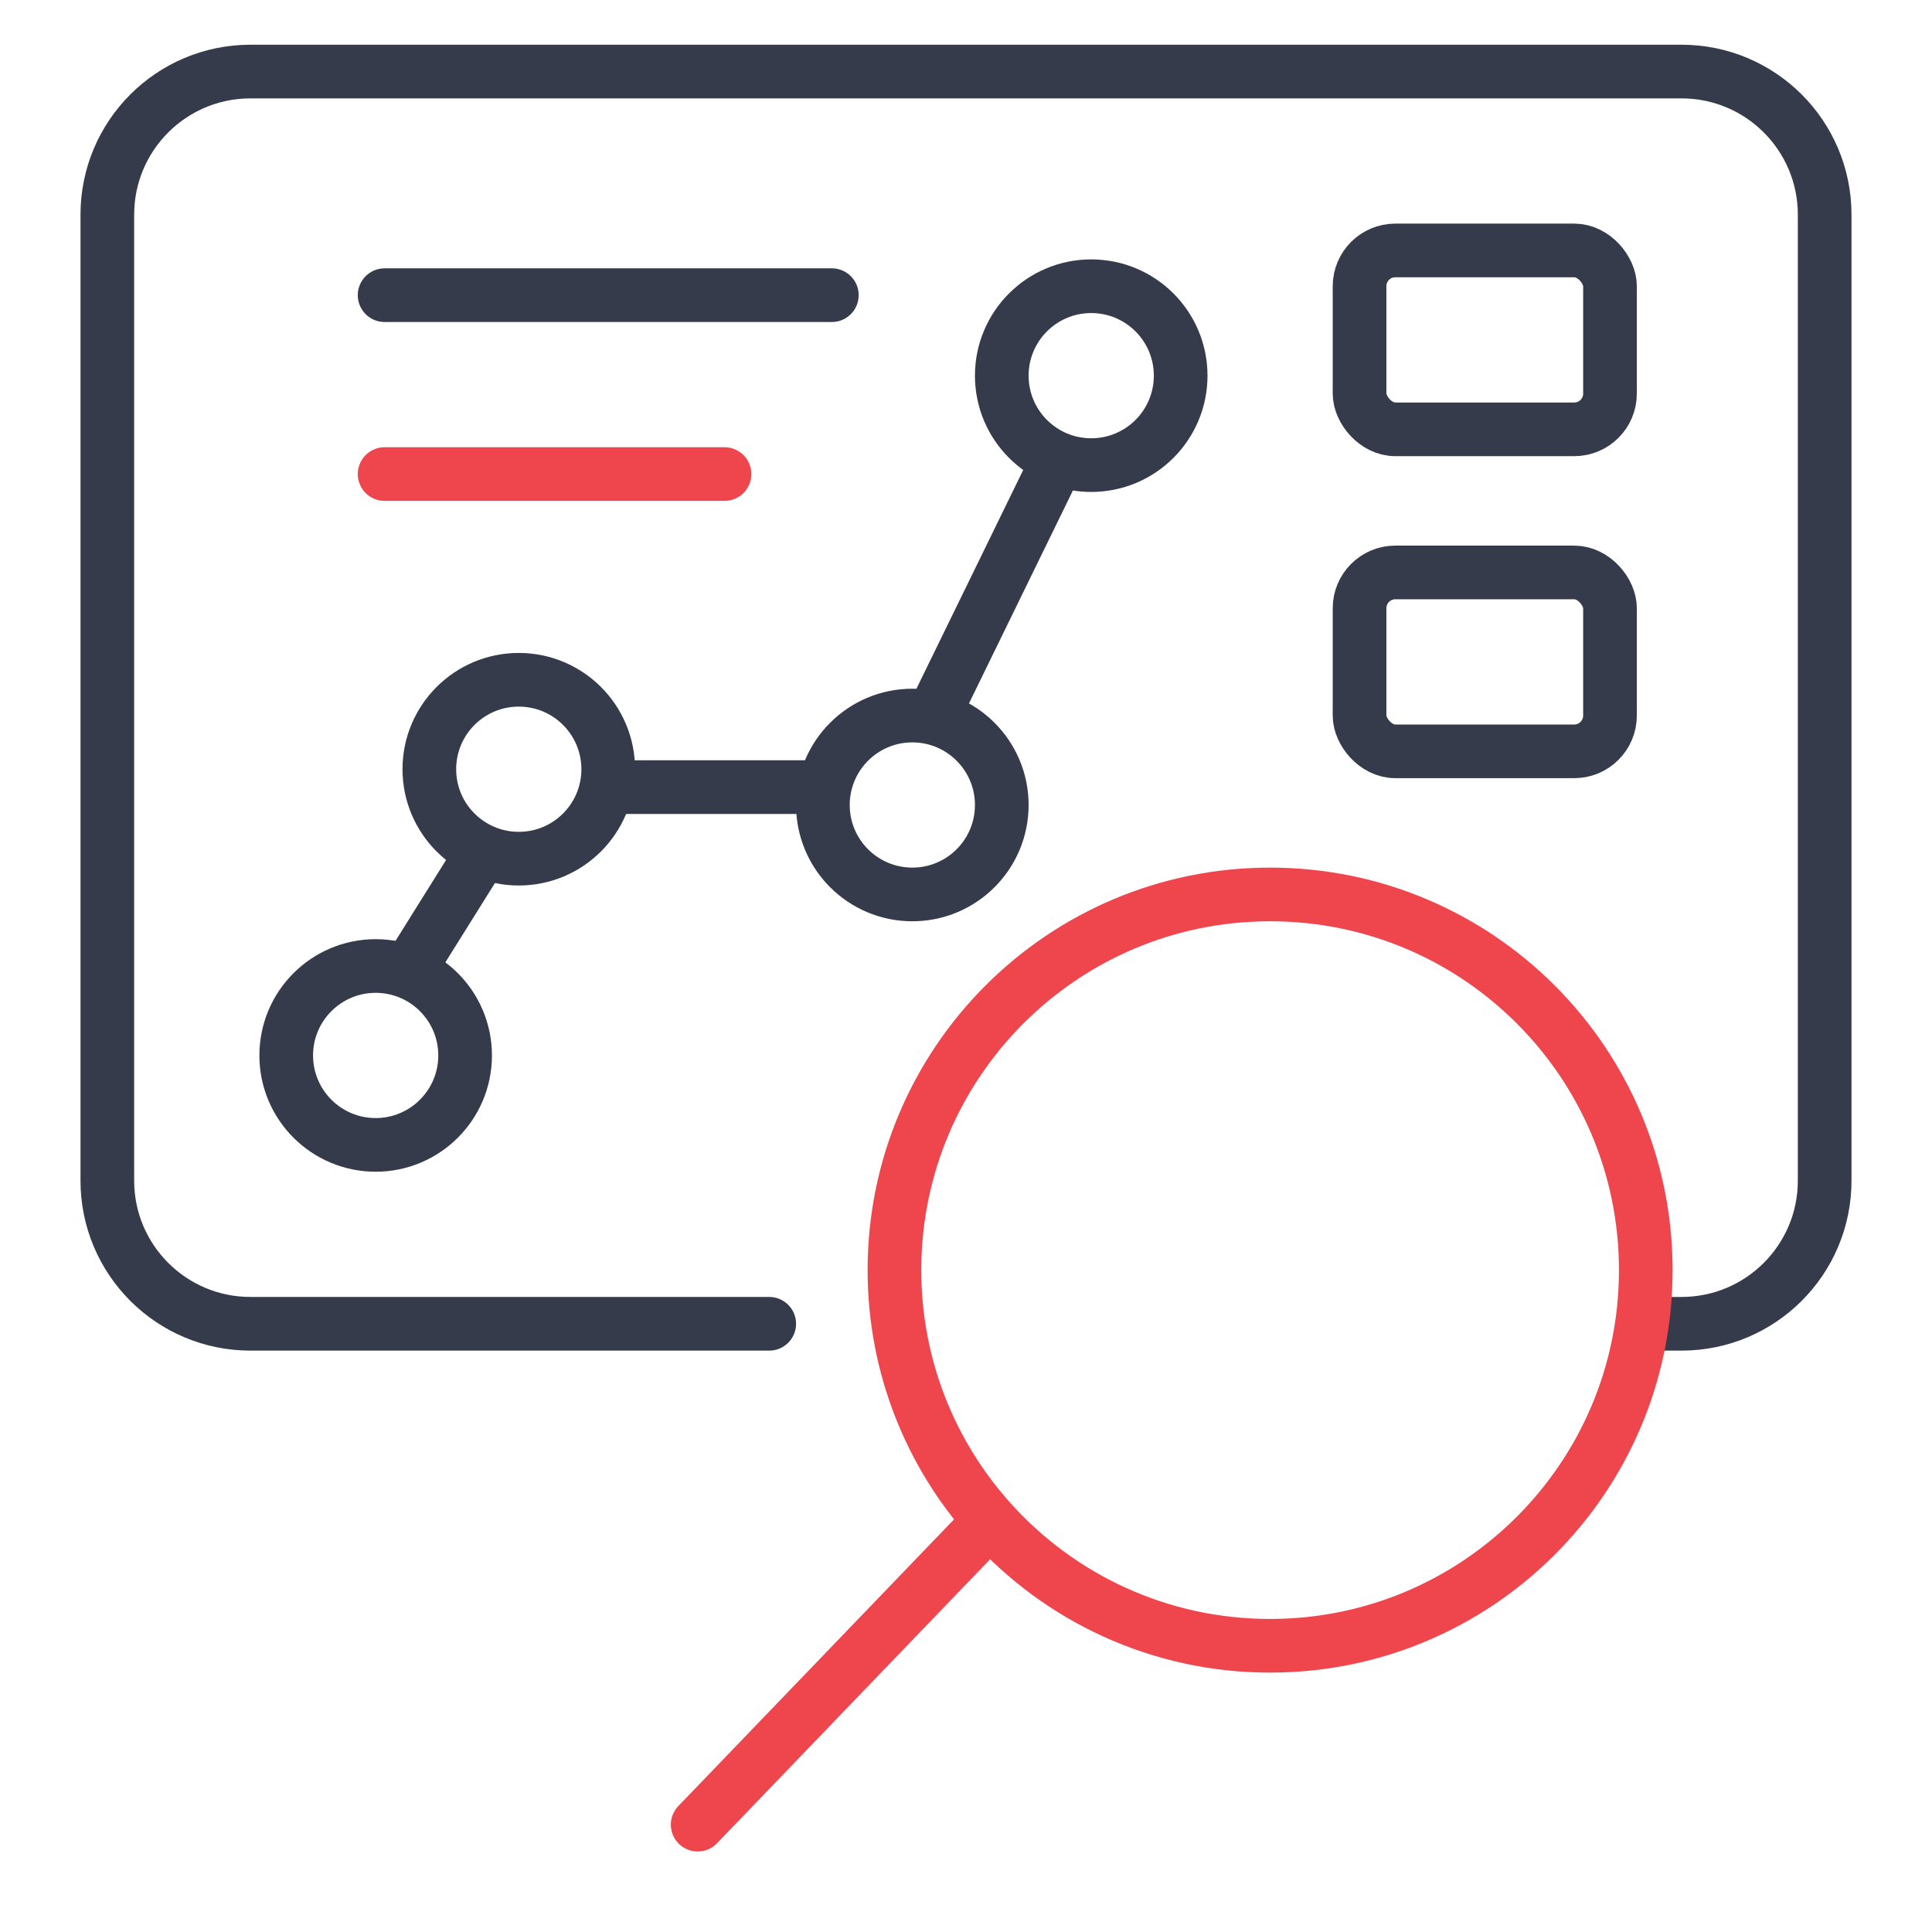
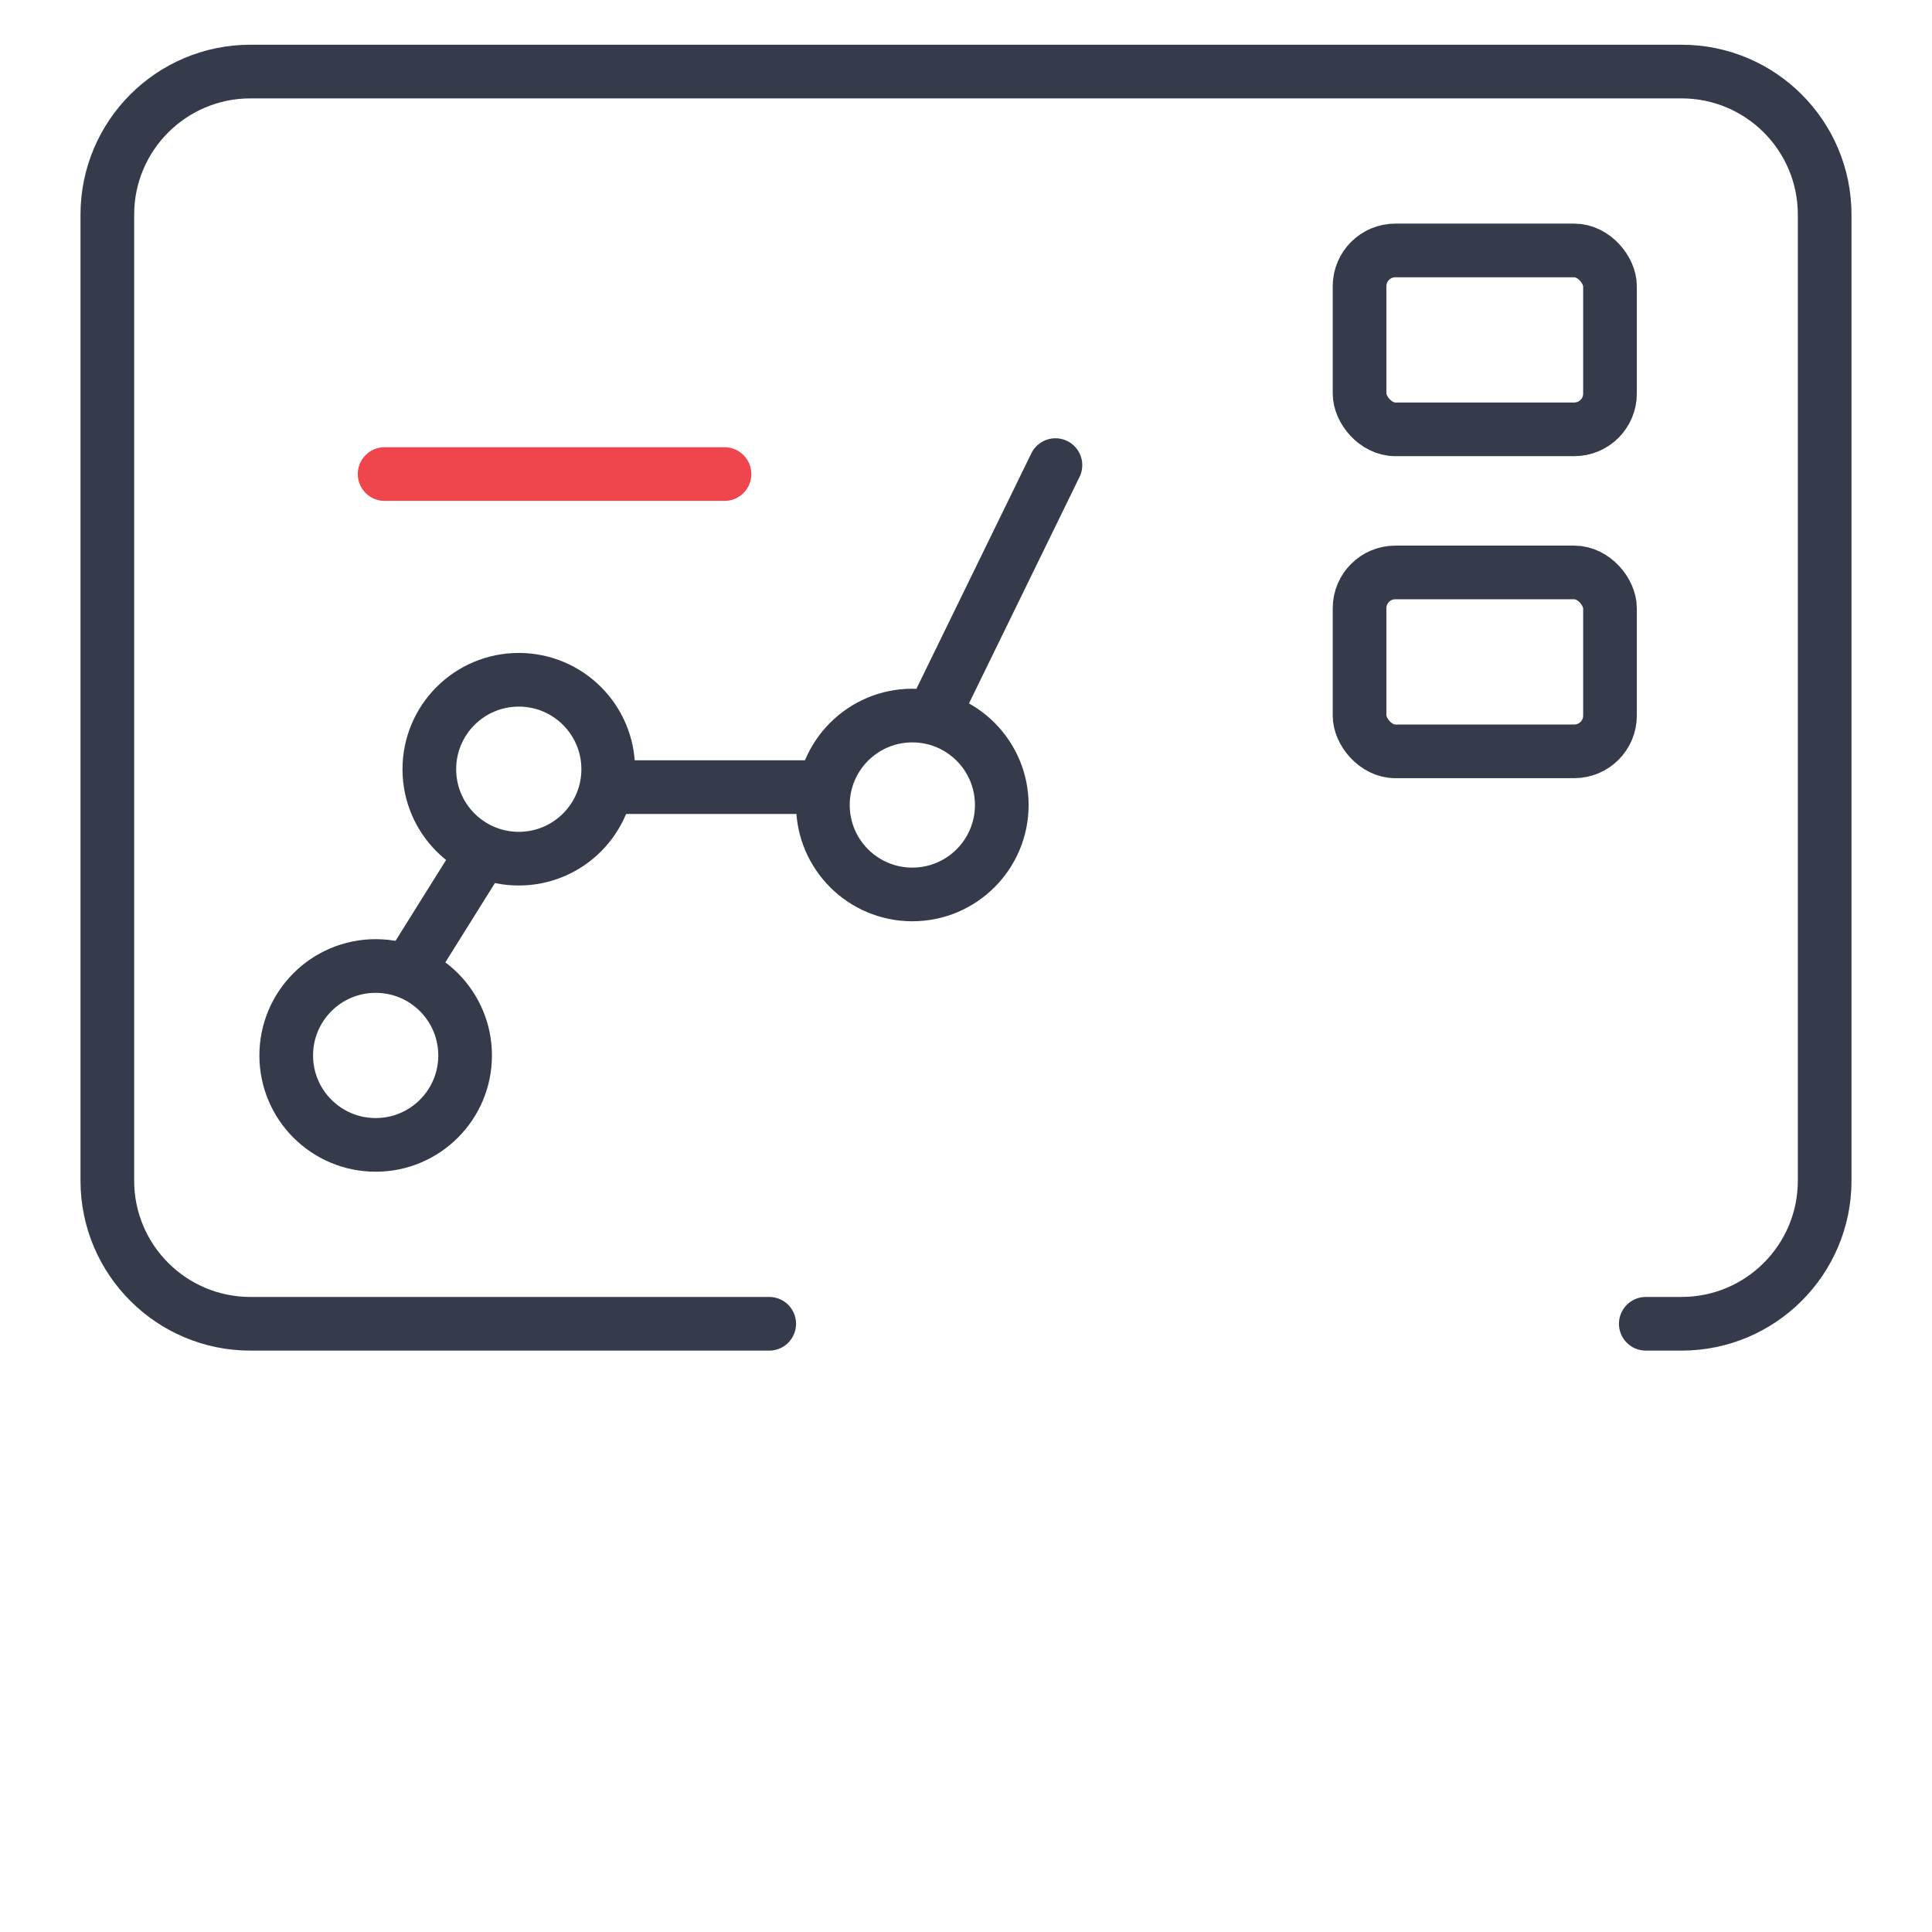
<svg xmlns="http://www.w3.org/2000/svg" width="54" height="54" viewBox="0 0 54 54" fill="none">
  <path d="M46 37H47C49.209 37 51 35.209 51 33V6C51 3.791 49.209 2 47 2H7C4.791 2 3 3.791 3 6V33C3 35.209 4.791 37 7 37H21.5" stroke="#353B4A" stroke-width="1.5" stroke-linecap="round" />
-   <line x1="10.75" y1="8.25" x2="23.25" y2="8.25" stroke="#353B4A" stroke-width="1.5" stroke-linecap="round" />
  <line x1="10.75" y1="13.25" x2="20.25" y2="13.25" stroke="#EF464E" stroke-width="1.5" stroke-linecap="round" />
  <path d="M11.5 27L13.375 24M29.5 13L26.083 20M17 22H23" stroke="#353B4A" stroke-width="1.5" stroke-linecap="round" />
  <circle cx="10.5" cy="29.5" r="2.5" stroke="#353B4A" stroke-width="1.5" stroke-linecap="round" />
  <circle cx="14.5" cy="21.5" r="2.5" stroke="#353B4A" stroke-width="1.5" stroke-linecap="round" />
  <circle cx="25.5" cy="22.5" r="2.5" stroke="#353B4A" stroke-width="1.5" stroke-linecap="round" />
-   <circle cx="30.5" cy="10.5" r="2.5" stroke="#353B4A" stroke-width="1.5" stroke-linecap="round" />
  <rect x="38" y="7" width="7" height="5" rx="1" stroke="#353B4A" stroke-width="1.5" stroke-linecap="round" />
  <rect x="38" y="16" width="7" height="5" rx="1" stroke="#353B4A" stroke-width="1.5" stroke-linecap="round" />
-   <path d="M27.674 42.5C29.596 44.648 32.39 46 35.5 46C41.299 46 46 41.299 46 35.5C46 29.701 41.299 25 35.5 25C29.701 25 25 29.701 25 35.5C25 38.189 26.011 40.642 27.674 42.5ZM27.674 42.5L19.5 51" stroke="#EF464E" stroke-width="1.5" stroke-linecap="round" />
</svg>